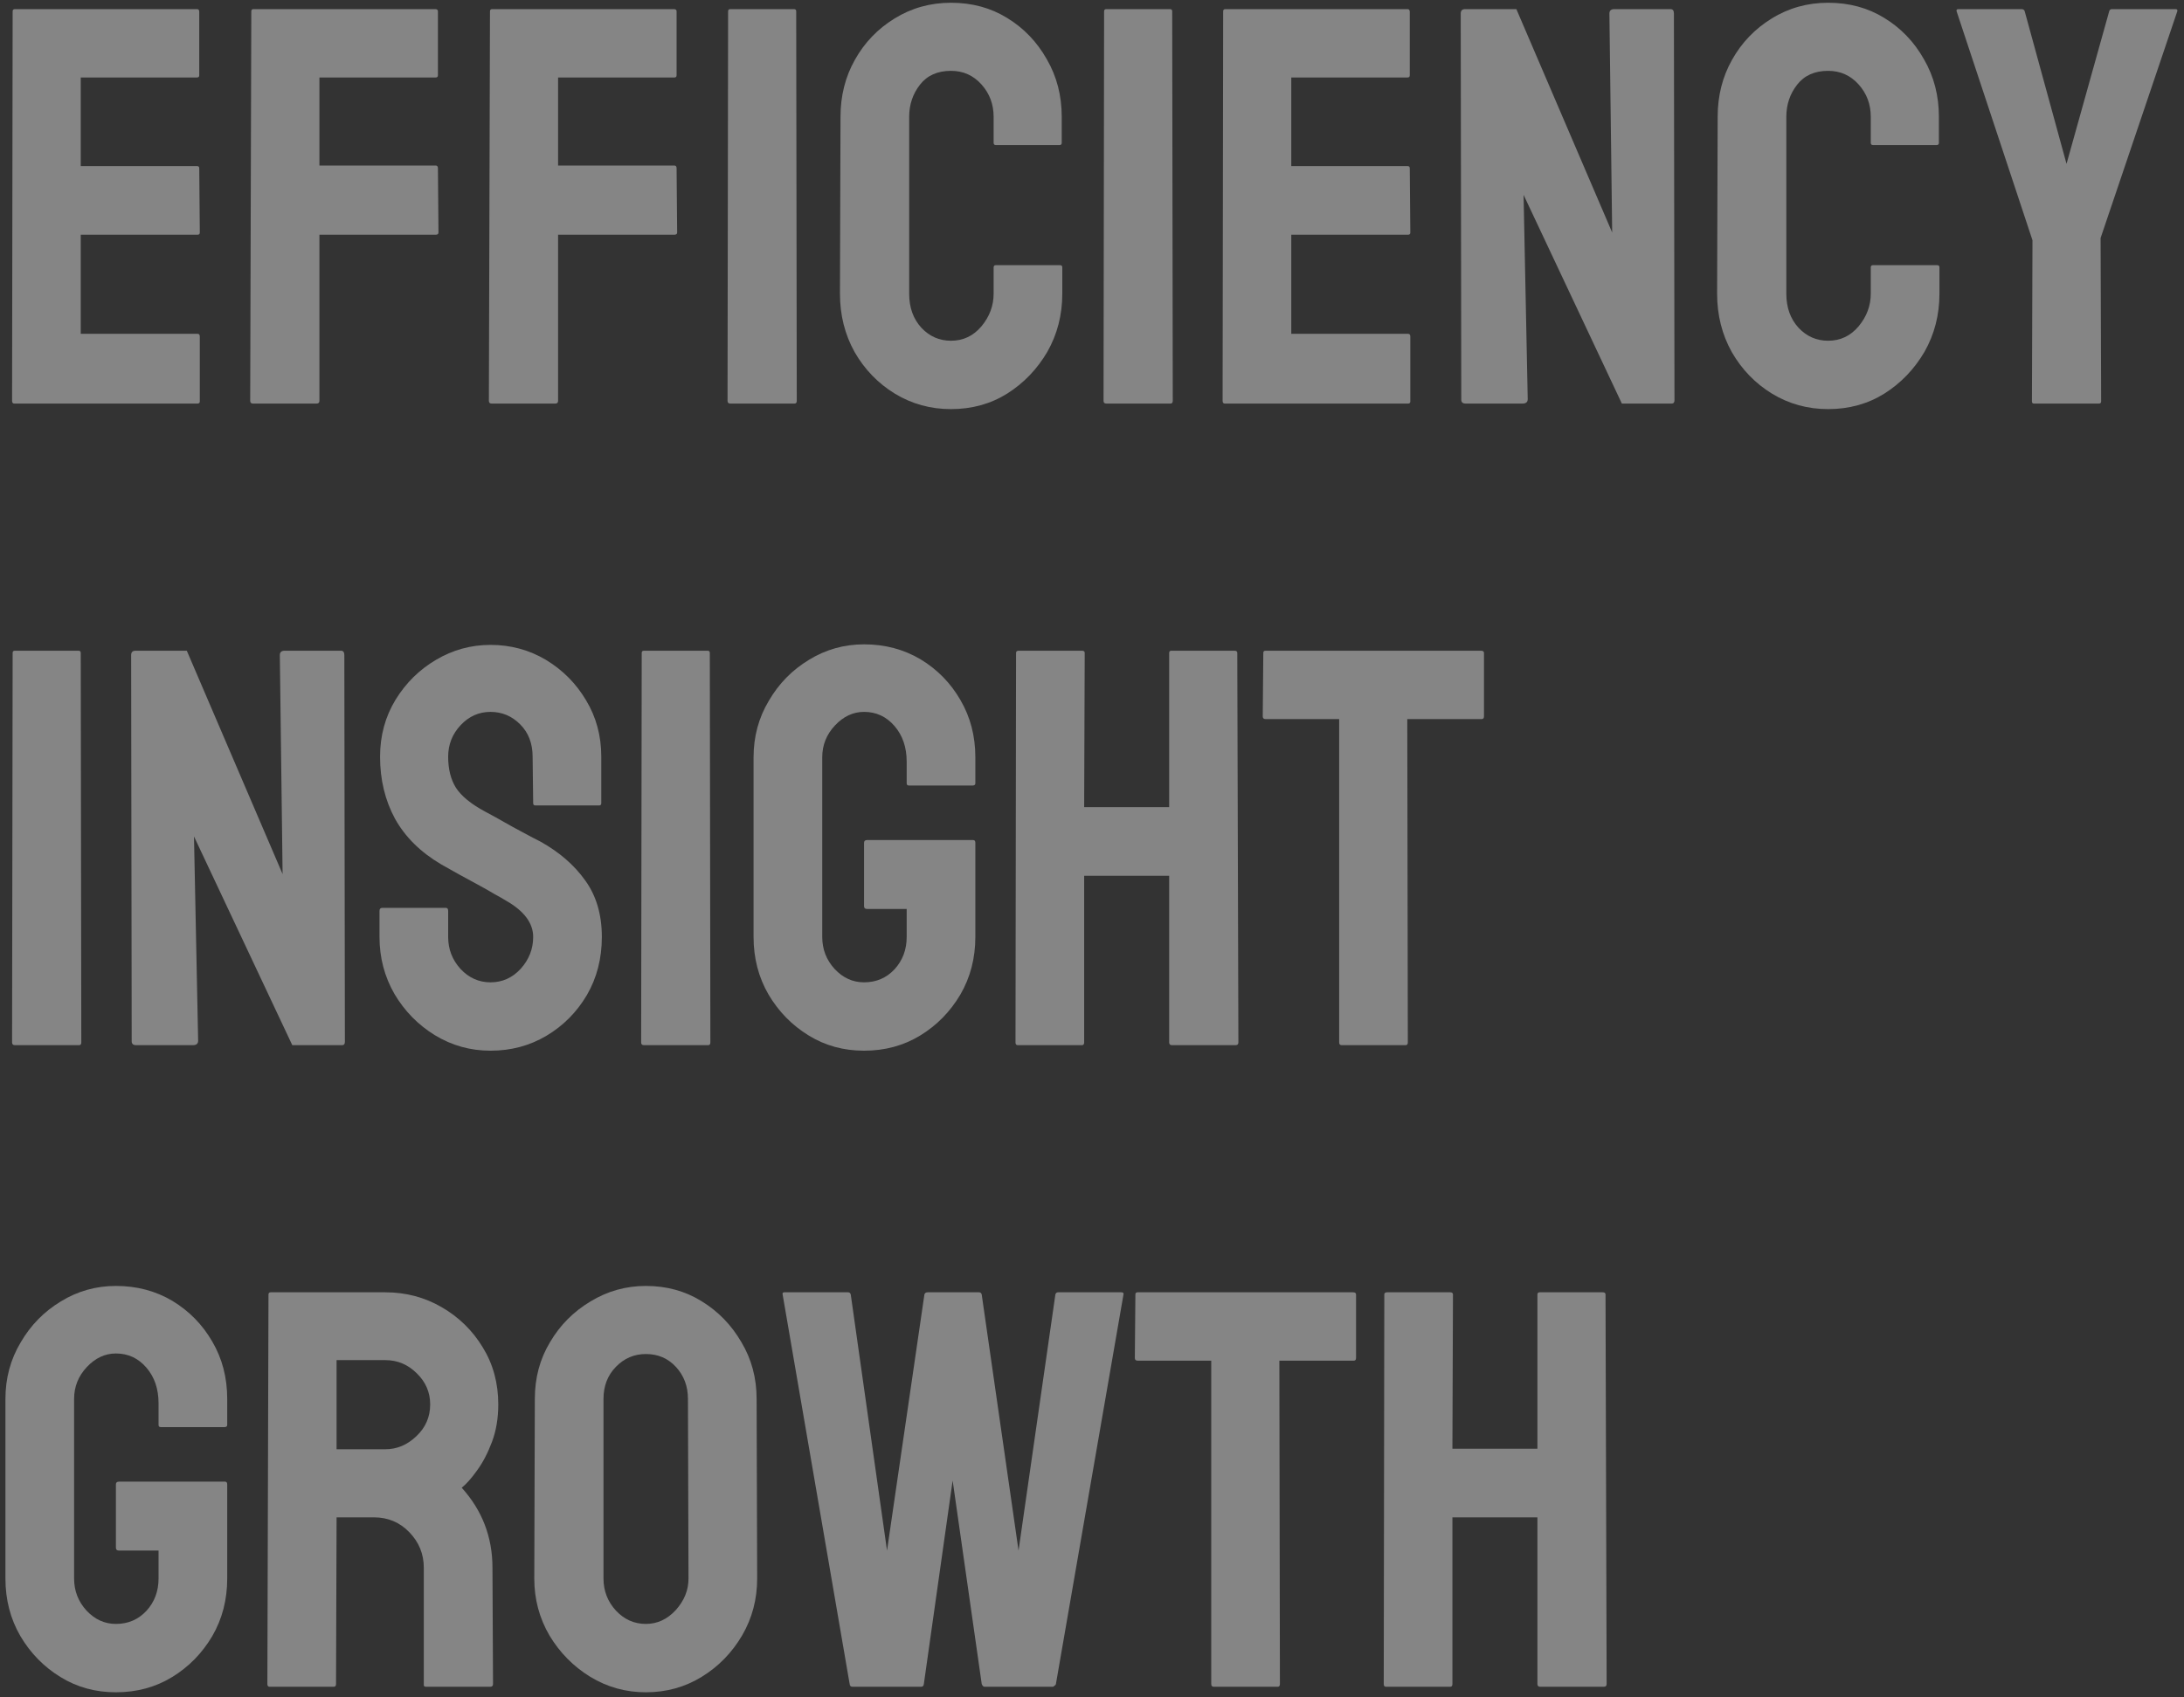
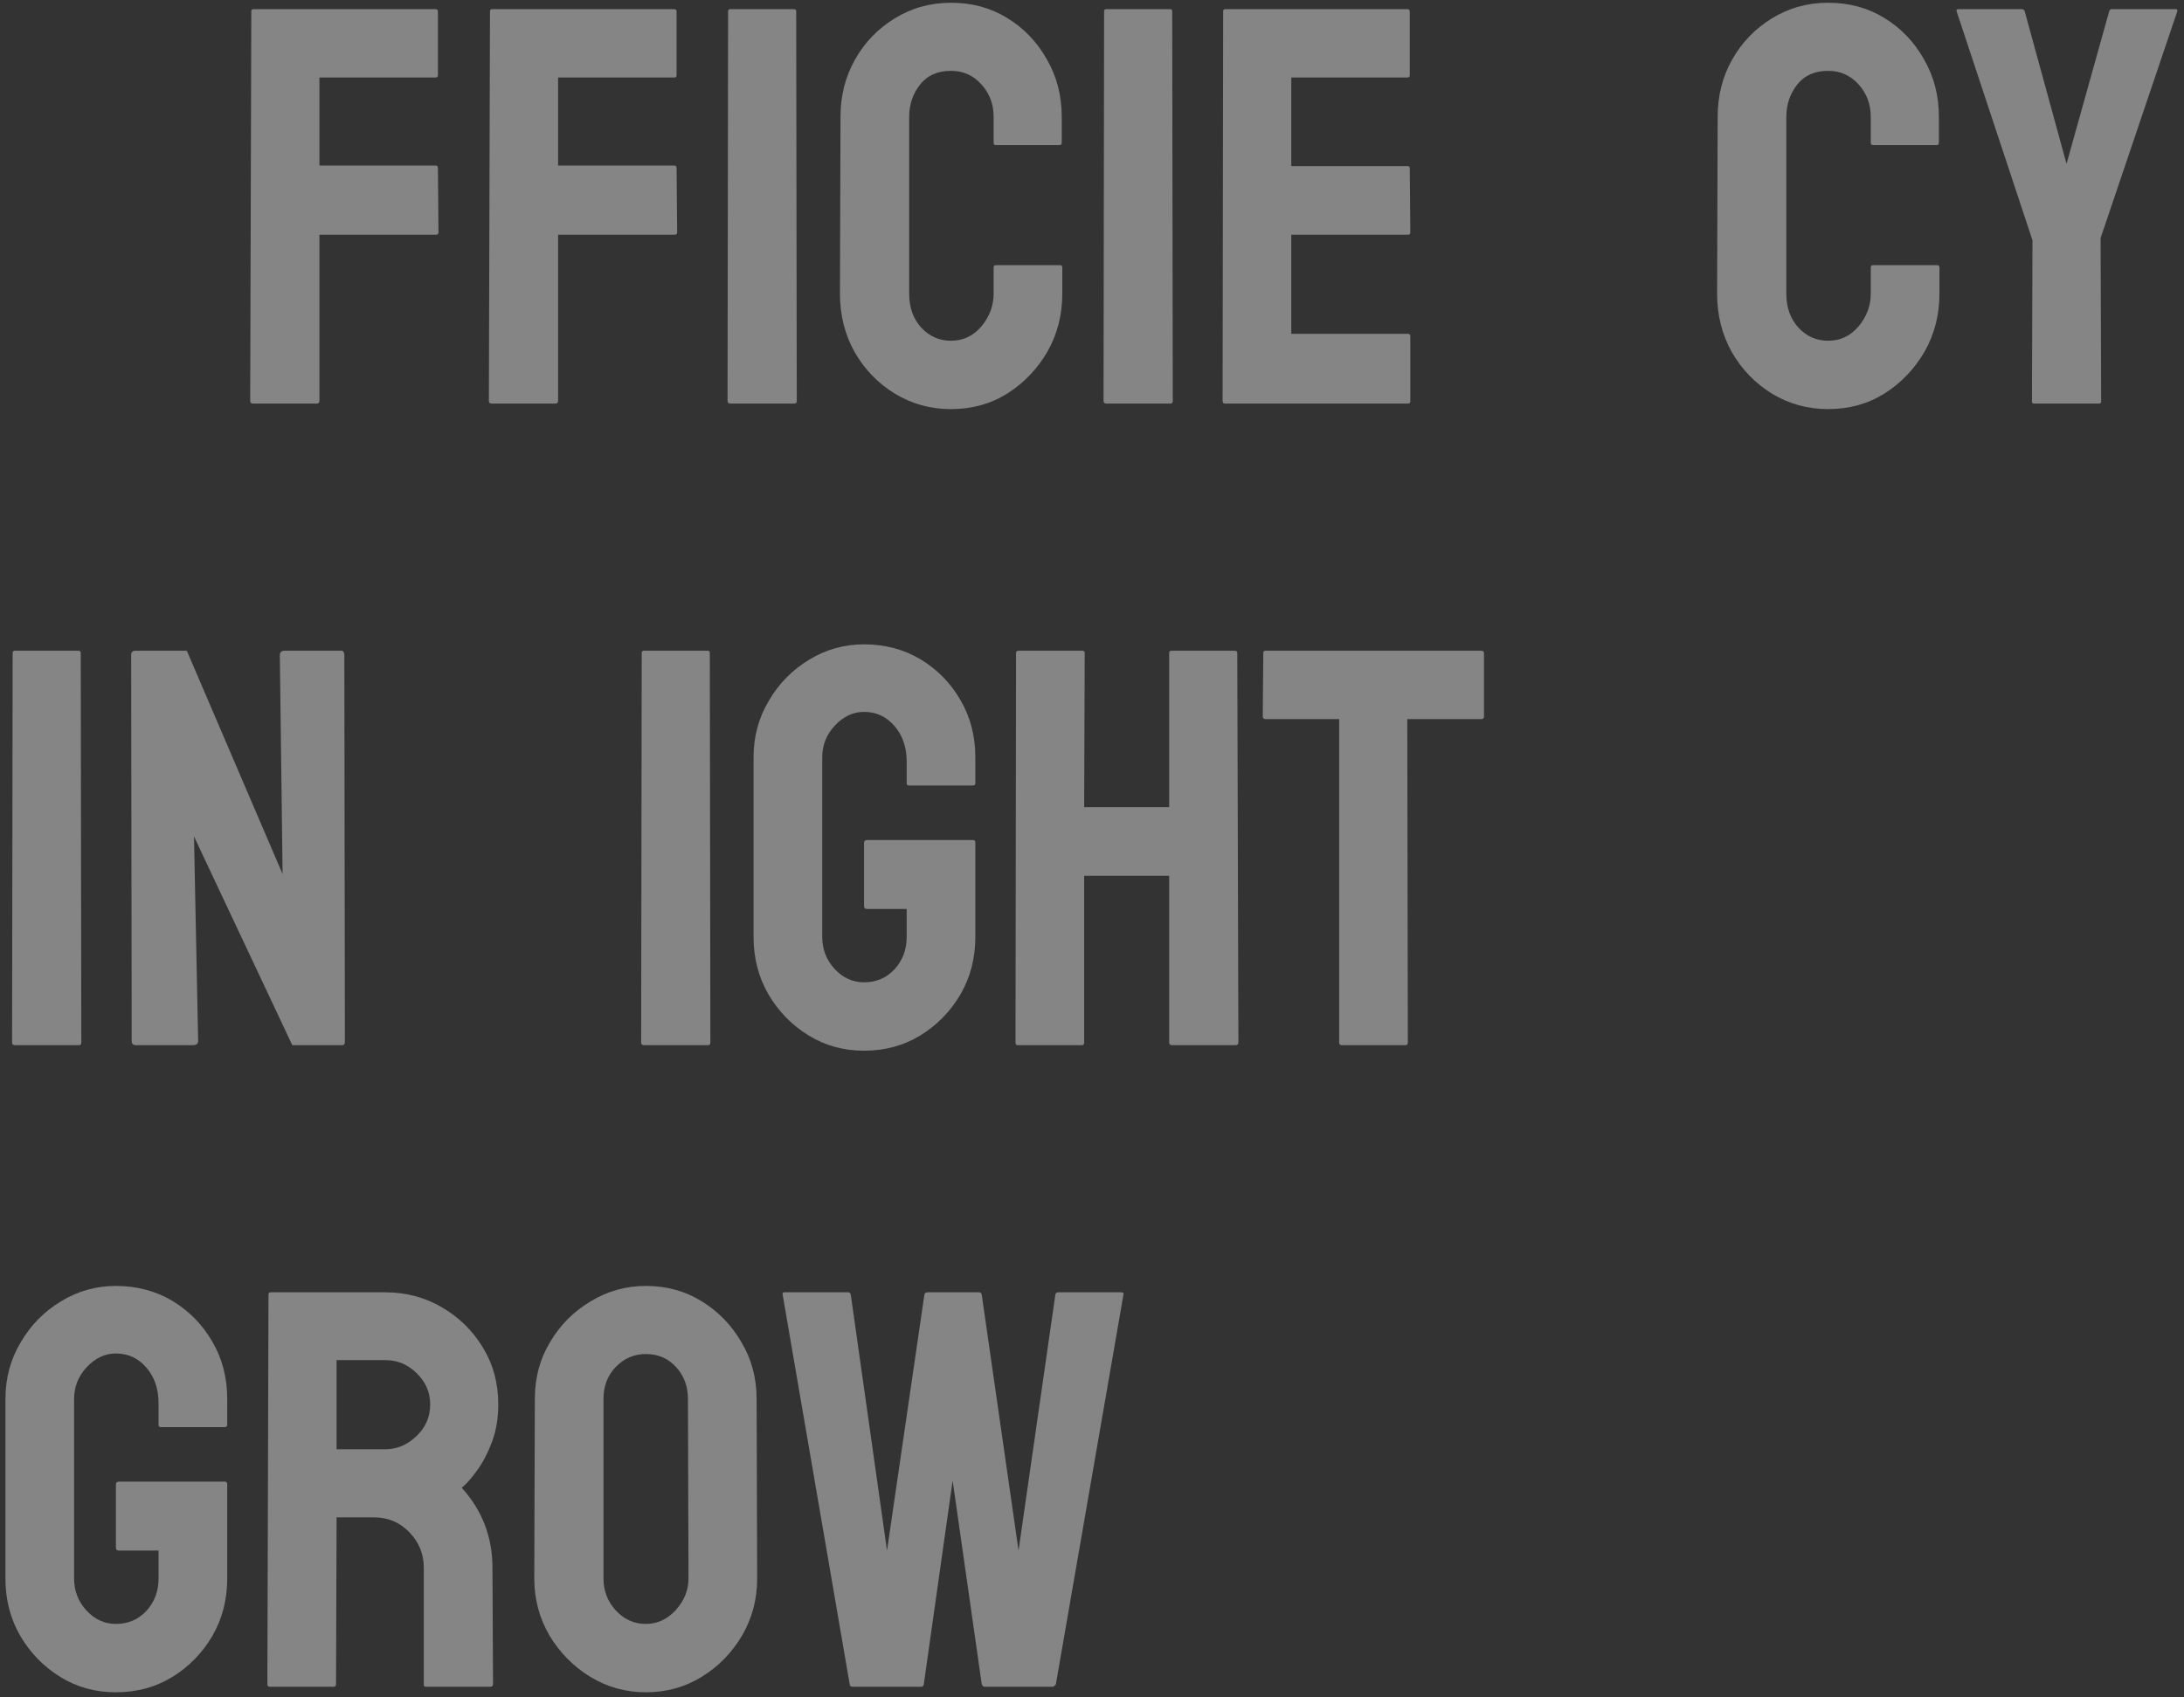
<svg xmlns="http://www.w3.org/2000/svg" width="211" height="164" viewBox="0 0 211 164" fill="none">
  <rect x="0" y="0" width="211" height="164" fill="#333333" stroke="none" />
  <g opacity="0.4">
-     <path d="M19.09 38.999H1.381C1.239 38.999 1.167 38.91 1.167 38.732L1.221 1.095C1.221 0.952 1.292 0.881 1.435 0.881H19.036C19.179 0.881 19.25 0.97 19.25 1.148V7.274C19.25 7.417 19.179 7.488 19.036 7.488H7.801V16.048H19.036C19.179 16.048 19.25 16.119 19.25 16.262L19.304 22.468C19.304 22.611 19.233 22.682 19.09 22.682H7.801V32.258H19.09C19.233 32.258 19.304 32.348 19.304 32.526V38.785C19.304 38.928 19.233 38.999 19.09 38.999Z" fill="white" />
    <path d="M30.592 38.999H24.44C24.261 38.999 24.172 38.91 24.172 38.732L24.279 1.095C24.279 0.952 24.351 0.881 24.493 0.881H42.041C42.219 0.881 42.309 0.952 42.309 1.095V7.274C42.309 7.417 42.237 7.488 42.095 7.488H30.86V15.995H42.095C42.237 15.995 42.309 16.084 42.309 16.262L42.362 22.468C42.362 22.611 42.273 22.682 42.095 22.682H30.86V38.732C30.86 38.91 30.771 38.999 30.592 38.999Z" fill="white" />
    <path d="M53.651 38.999H47.498C47.32 38.999 47.231 38.91 47.231 38.732L47.338 1.095C47.338 0.952 47.409 0.881 47.552 0.881H65.1C65.278 0.881 65.367 0.952 65.367 1.095V7.274C65.367 7.417 65.296 7.488 65.153 7.488H53.918V15.995H65.153C65.296 15.995 65.367 16.084 65.367 16.262L65.421 22.468C65.421 22.611 65.331 22.682 65.153 22.682H53.918V38.732C53.918 38.91 53.829 38.999 53.651 38.999Z" fill="white" />
    <path d="M76.763 38.999H70.556C70.378 38.999 70.289 38.91 70.289 38.732L70.343 1.095C70.343 0.952 70.414 0.881 70.556 0.881H76.709C76.852 0.881 76.923 0.952 76.923 1.095L76.977 38.732C76.977 38.91 76.905 38.999 76.763 38.999Z" fill="white" />
    <path d="M91.876 39.534C89.897 39.534 88.087 39.035 86.446 38.036C84.823 37.038 83.53 35.7 82.567 34.024C81.622 32.33 81.15 30.448 81.15 28.38L81.203 11.287C81.203 9.254 81.667 7.417 82.594 5.776C83.521 4.118 84.796 2.789 86.419 1.79C88.06 0.774 89.879 0.266 91.876 0.266C93.909 0.266 95.719 0.756 97.306 1.737C98.911 2.718 100.186 4.046 101.132 5.723C102.095 7.381 102.576 9.236 102.576 11.287V13.801C102.576 13.944 102.505 14.015 102.362 14.015H96.21C96.067 14.015 95.996 13.944 95.996 13.801V11.287C95.996 10.074 95.603 9.031 94.819 8.157C94.034 7.283 93.053 6.846 91.876 6.846C90.574 6.846 89.576 7.292 88.88 8.184C88.185 9.075 87.837 10.11 87.837 11.287V28.38C87.837 29.717 88.229 30.814 89.014 31.67C89.799 32.508 90.753 32.927 91.876 32.927C93.053 32.927 94.034 32.464 94.819 31.536C95.603 30.591 95.996 29.539 95.996 28.38V25.838C95.996 25.696 96.067 25.625 96.21 25.625H102.416C102.558 25.625 102.63 25.696 102.63 25.838V28.38C102.63 30.43 102.148 32.303 101.185 33.997C100.204 35.673 98.911 37.02 97.306 38.036C95.701 39.035 93.891 39.534 91.876 39.534Z" fill="white" />
    <path d="M113.089 38.999H106.883C106.704 38.999 106.615 38.91 106.615 38.732L106.669 1.095C106.669 0.952 106.74 0.881 106.883 0.881H113.035C113.178 0.881 113.249 0.952 113.249 1.095L113.303 38.732C113.303 38.91 113.231 38.999 113.089 38.999Z" fill="white" />
    <path d="M136.04 38.999H118.332C118.189 38.999 118.118 38.91 118.118 38.732L118.171 1.095C118.171 0.952 118.243 0.881 118.385 0.881H135.987C136.129 0.881 136.201 0.97 136.201 1.148V7.274C136.201 7.417 136.129 7.488 135.987 7.488H124.752V16.048H135.987C136.129 16.048 136.201 16.119 136.201 16.262L136.254 22.468C136.254 22.611 136.183 22.682 136.04 22.682H124.752V32.258H136.04C136.183 32.258 136.254 32.348 136.254 32.526V38.785C136.254 38.928 136.183 38.999 136.04 38.999Z" fill="white" />
-     <path d="M147.088 38.999H141.604C141.319 38.999 141.176 38.875 141.176 38.625L141.123 1.309C141.123 1.024 141.265 0.881 141.551 0.881H146.499L155.755 22.468L155.487 1.309C155.487 1.024 155.648 0.881 155.969 0.881H161.399C161.613 0.881 161.72 1.024 161.72 1.309L161.774 38.678C161.774 38.892 161.684 38.999 161.506 38.999H156.691L147.195 18.83L147.596 38.571C147.596 38.857 147.427 38.999 147.088 38.999Z" fill="white" />
    <path d="M176.62 39.534C174.64 39.534 172.83 39.035 171.189 38.036C169.567 37.038 168.274 35.7 167.311 34.024C166.366 32.33 165.893 30.448 165.893 28.38L165.947 11.287C165.947 9.254 166.41 7.417 167.338 5.776C168.265 4.118 169.54 2.789 171.163 1.79C172.803 0.774 174.622 0.266 176.62 0.266C178.653 0.266 180.463 0.756 182.05 1.737C183.655 2.718 184.93 4.046 185.875 5.723C186.838 7.381 187.32 9.236 187.32 11.287V13.801C187.32 13.944 187.248 14.015 187.106 14.015H180.953C180.811 14.015 180.739 13.944 180.739 13.801V11.287C180.739 10.074 180.347 9.031 179.562 8.157C178.778 7.283 177.797 6.846 176.62 6.846C175.318 6.846 174.319 7.292 173.624 8.184C172.928 9.075 172.58 10.11 172.58 11.287V28.38C172.58 29.717 172.973 30.814 173.757 31.67C174.542 32.508 175.496 32.927 176.62 32.927C177.797 32.927 178.778 32.464 179.562 31.536C180.347 30.591 180.739 29.539 180.739 28.38V25.838C180.739 25.696 180.811 25.625 180.953 25.625H187.159C187.302 25.625 187.373 25.696 187.373 25.838V28.38C187.373 30.43 186.892 32.303 185.929 33.997C184.948 35.673 183.655 37.02 182.05 38.036C180.445 39.035 178.635 39.534 176.62 39.534Z" fill="white" />
    <path d="M202.781 38.999H196.495C196.37 38.999 196.308 38.928 196.308 38.785L196.361 23.217L189.032 1.095C188.996 0.952 189.049 0.881 189.192 0.881H195.291C195.469 0.881 195.576 0.952 195.612 1.095L199.651 15.834L203.771 1.095C203.806 0.952 203.896 0.881 204.038 0.881H210.191C210.333 0.881 210.387 0.952 210.351 1.095L202.942 23.003L202.995 38.785C202.995 38.928 202.924 38.999 202.781 38.999Z" fill="white" />
    <path d="M7.641 100.999H1.435C1.257 100.999 1.167 100.91 1.167 100.732L1.221 63.095C1.221 62.952 1.292 62.881 1.435 62.881H7.587C7.73 62.881 7.801 62.952 7.801 63.095L7.855 100.732C7.855 100.91 7.784 100.999 7.641 100.999Z" fill="white" />
    <path d="M18.635 100.999H13.151C12.866 100.999 12.723 100.875 12.723 100.625L12.67 63.309C12.67 63.023 12.812 62.881 13.098 62.881H18.047L27.302 84.468L27.035 63.309C27.035 63.023 27.195 62.881 27.516 62.881H32.946C33.16 62.881 33.267 63.023 33.267 63.309L33.321 100.678C33.321 100.892 33.232 100.999 33.053 100.999H28.238L18.742 80.83L19.143 100.571C19.143 100.857 18.974 100.999 18.635 100.999Z" fill="white" />
-     <path d="M47.391 101.534C45.447 101.534 43.655 101.035 42.014 100.036C40.392 99.038 39.09 97.709 38.109 96.051C37.146 94.374 36.664 92.537 36.664 90.54V88.026C36.664 87.83 36.754 87.731 36.932 87.731H43.084C43.227 87.731 43.298 87.83 43.298 88.026V90.54C43.298 91.735 43.7 92.769 44.502 93.643C45.305 94.499 46.268 94.927 47.391 94.927C48.532 94.927 49.504 94.49 50.307 93.617C51.109 92.725 51.511 91.699 51.511 90.54C51.511 89.203 50.637 88.035 48.889 87.036C48.604 86.858 48.229 86.644 47.766 86.394C47.32 86.126 46.785 85.823 46.161 85.484C45.536 85.146 44.93 84.816 44.342 84.495C43.753 84.156 43.182 83.835 42.63 83.532C40.632 82.355 39.143 80.883 38.162 79.118C37.199 77.335 36.718 75.337 36.718 73.126C36.718 71.093 37.217 69.256 38.216 67.616C39.215 65.993 40.516 64.709 42.121 63.764C43.744 62.801 45.501 62.319 47.391 62.319C49.335 62.319 51.118 62.801 52.741 63.764C54.364 64.744 55.657 66.046 56.62 67.669C57.601 69.292 58.091 71.111 58.091 73.126V77.62C58.091 77.763 58.02 77.834 57.877 77.834H51.725C51.582 77.834 51.511 77.763 51.511 77.62L51.457 73.126C51.457 71.842 51.056 70.799 50.253 69.996C49.451 69.194 48.497 68.793 47.391 68.793C46.268 68.793 45.305 69.221 44.502 70.077C43.7 70.933 43.298 71.949 43.298 73.126C43.298 74.321 43.548 75.32 44.047 76.122C44.565 76.925 45.501 77.691 46.856 78.422C46.999 78.494 47.329 78.672 47.846 78.957C48.363 79.243 48.934 79.564 49.558 79.921C50.2 80.259 50.779 80.571 51.297 80.857C51.814 81.124 52.126 81.285 52.233 81.338C54.052 82.355 55.487 83.603 56.54 85.083C57.61 86.563 58.145 88.382 58.145 90.54C58.145 92.627 57.663 94.499 56.7 96.158C55.719 97.816 54.417 99.127 52.795 100.09C51.172 101.053 49.371 101.534 47.391 101.534Z" fill="white" />
    <path d="M68.416 100.999H62.211C62.032 100.999 61.943 100.91 61.943 100.732L61.997 63.095C61.997 62.952 62.068 62.881 62.211 62.881H68.363C68.506 62.881 68.577 62.952 68.577 63.095L68.63 100.732C68.63 100.91 68.559 100.999 68.416 100.999Z" fill="white" />
    <path d="M83.477 101.534C81.497 101.534 79.714 101.044 78.127 100.063C76.522 99.082 75.229 97.763 74.248 96.104C73.285 94.446 72.803 92.591 72.803 90.54V73.18C72.803 71.182 73.294 69.363 74.275 67.723C75.238 66.064 76.531 64.744 78.153 63.764C79.776 62.765 81.551 62.266 83.477 62.266C85.492 62.266 87.311 62.747 88.934 63.71C90.556 64.691 91.841 66.002 92.786 67.642C93.749 69.283 94.23 71.129 94.23 73.18V75.694C94.23 75.837 94.141 75.908 93.963 75.908H87.81C87.668 75.908 87.596 75.837 87.596 75.694V73.608C87.596 72.217 87.204 71.066 86.419 70.157C85.635 69.247 84.654 68.793 83.477 68.793C82.424 68.793 81.488 69.23 80.668 70.103C79.848 70.977 79.438 72.003 79.438 73.18V90.54C79.438 91.735 79.839 92.769 80.641 93.643C81.444 94.499 82.389 94.927 83.477 94.927C84.654 94.927 85.635 94.508 86.419 93.67C87.204 92.814 87.596 91.771 87.596 90.54V87.838H83.771C83.575 87.838 83.477 87.749 83.477 87.571V81.445C83.477 81.267 83.575 81.178 83.771 81.178H94.016C94.159 81.178 94.23 81.267 94.23 81.445V90.54C94.23 92.591 93.749 94.446 92.786 96.104C91.805 97.763 90.512 99.082 88.907 100.063C87.302 101.044 85.492 101.534 83.477 101.534Z" fill="white" />
    <path d="M104.529 100.999H98.323C98.18 100.999 98.109 100.91 98.109 100.732L98.162 63.095C98.162 62.952 98.251 62.881 98.43 62.881H104.529C104.707 62.881 104.796 62.952 104.796 63.095L104.743 77.995H112.955V63.095C112.955 62.952 113.026 62.881 113.169 62.881H119.268C119.446 62.881 119.536 62.952 119.536 63.095L119.643 100.732C119.643 100.91 119.553 100.999 119.375 100.999H113.223C113.044 100.999 112.955 100.91 112.955 100.732V84.629H104.743V100.732C104.743 100.91 104.672 100.999 104.529 100.999Z" fill="white" />
    <path d="M135.799 100.999H129.62C129.46 100.999 129.379 100.91 129.379 100.732V69.488H122.264C122.086 69.488 121.996 69.399 121.996 69.221L122.05 63.095C122.05 62.952 122.121 62.881 122.264 62.881H143.075C143.272 62.881 143.37 62.952 143.37 63.095V69.221C143.37 69.399 143.298 69.488 143.156 69.488H135.96L136.013 100.732C136.013 100.91 135.942 100.999 135.799 100.999Z" fill="white" />
    <path d="M11.199 163.534C9.219 163.534 7.436 163.044 5.849 162.063C4.244 161.082 2.951 159.763 1.97 158.104C1.007 156.446 0.525 154.591 0.525 152.54V135.18C0.525 133.182 1.016 131.363 1.997 129.723C2.96 128.064 4.253 126.744 5.875 125.764C7.498 124.765 9.273 124.266 11.199 124.266C13.214 124.266 15.033 124.747 16.656 125.71C18.278 126.691 19.562 128.002 20.508 129.642C21.471 131.283 21.952 133.129 21.952 135.18V137.694C21.952 137.837 21.863 137.908 21.684 137.908H15.532C15.389 137.908 15.318 137.837 15.318 137.694V135.608C15.318 134.217 14.926 133.066 14.141 132.157C13.356 131.247 12.376 130.793 11.199 130.793C10.146 130.793 9.21 131.23 8.39 132.103C7.57 132.977 7.159 134.003 7.159 135.18V152.54C7.159 153.735 7.561 154.769 8.363 155.643C9.166 156.499 10.111 156.927 11.199 156.927C12.376 156.927 13.356 156.508 14.141 155.67C14.926 154.814 15.318 153.771 15.318 152.54V149.838H11.493C11.297 149.838 11.199 149.749 11.199 149.571V143.445C11.199 143.267 11.297 143.178 11.493 143.178H21.738C21.881 143.178 21.952 143.267 21.952 143.445V152.54C21.952 154.591 21.471 156.446 20.508 158.104C19.527 159.763 18.234 161.082 16.629 162.063C15.024 163.044 13.214 163.534 11.199 163.534Z" fill="white" />
    <path d="M32.251 162.999H26.045C25.902 162.999 25.831 162.91 25.831 162.732L25.938 125.095C25.938 124.952 26.009 124.881 26.152 124.881H37.226C39.206 124.881 41.025 125.362 42.683 126.325C44.342 127.288 45.661 128.581 46.642 130.204C47.641 131.827 48.14 133.664 48.14 135.715C48.14 137.052 47.935 138.265 47.525 139.353C47.115 140.44 46.633 141.359 46.08 142.108C45.545 142.857 45.055 143.41 44.609 143.766C46.589 145.96 47.578 148.537 47.578 151.497L47.632 162.732C47.632 162.91 47.543 162.999 47.364 162.999H41.158C41.016 162.999 40.944 162.946 40.944 162.839V151.497C40.944 150.177 40.481 149.036 39.553 148.073C38.626 147.11 37.485 146.629 36.13 146.629H32.518L32.465 162.732C32.465 162.91 32.393 162.999 32.251 162.999ZM37.226 131.435H32.518V140.048H37.226C38.35 140.048 39.348 139.629 40.222 138.791C41.114 137.953 41.56 136.927 41.56 135.715C41.56 134.555 41.132 133.557 40.276 132.719C39.42 131.863 38.403 131.435 37.226 131.435Z" fill="white" />
    <path d="M62.398 163.534C60.454 163.534 58.662 163.035 57.021 162.036C55.398 161.038 54.087 159.709 53.089 158.051C52.108 156.374 51.618 154.538 51.618 152.54L51.671 135.18C51.671 133.147 52.161 131.319 53.142 129.696C54.105 128.055 55.407 126.744 57.048 125.764C58.688 124.765 60.472 124.266 62.398 124.266C64.395 124.266 66.187 124.756 67.775 125.737C69.379 126.718 70.663 128.037 71.626 129.696C72.607 131.337 73.098 133.164 73.098 135.18L73.151 152.54C73.151 154.538 72.67 156.365 71.707 158.024C70.726 159.7 69.424 161.038 67.801 162.036C66.178 163.035 64.377 163.534 62.398 163.534ZM62.398 156.927C63.504 156.927 64.466 156.481 65.287 155.59C66.107 154.68 66.517 153.664 66.517 152.54L66.464 135.18C66.464 133.967 66.08 132.941 65.314 132.103C64.547 131.265 63.575 130.846 62.398 130.846C61.274 130.846 60.311 131.256 59.509 132.077C58.706 132.897 58.305 133.931 58.305 135.18V152.54C58.305 153.735 58.706 154.769 59.509 155.643C60.311 156.499 61.274 156.927 62.398 156.927Z" fill="white" />
    <path d="M88.987 162.999H82.353C82.193 162.999 82.103 162.91 82.086 162.732L75.612 125.095C75.577 124.952 75.63 124.881 75.773 124.881H81.925C82.068 124.881 82.157 124.952 82.193 125.095L85.697 149.838L89.308 125.095C89.344 124.952 89.451 124.881 89.629 124.881H94.578C94.721 124.881 94.81 124.952 94.845 125.095L98.403 149.838L101.961 125.095C101.997 124.952 102.086 124.881 102.228 124.881H108.327C108.506 124.881 108.577 124.952 108.541 125.095L102.014 162.732C101.997 162.803 101.943 162.866 101.854 162.919L101.747 162.999H95.113C95.006 162.999 94.917 162.91 94.845 162.732L92.037 143.071L89.255 162.732C89.237 162.91 89.148 162.999 88.987 162.999Z" fill="white" />
-     <path d="M123.441 162.999H117.262C117.101 162.999 117.021 162.91 117.021 162.732V131.488H109.906C109.727 131.488 109.638 131.399 109.638 131.221L109.692 125.095C109.692 124.952 109.763 124.881 109.906 124.881H130.717C130.913 124.881 131.011 124.952 131.011 125.095V131.221C131.011 131.399 130.94 131.488 130.797 131.488H123.601L123.655 162.732C123.655 162.91 123.584 162.999 123.441 162.999Z" fill="white" />
-     <path d="M140.106 162.999H133.9C133.758 162.999 133.686 162.91 133.686 162.732L133.74 125.095C133.74 124.952 133.829 124.881 134.007 124.881H140.106C140.284 124.881 140.374 124.952 140.374 125.095L140.32 139.995H148.532V125.095C148.532 124.952 148.604 124.881 148.746 124.881H154.845C155.024 124.881 155.113 124.952 155.113 125.095L155.22 162.732C155.22 162.91 155.131 162.999 154.952 162.999H148.8C148.622 162.999 148.532 162.91 148.532 162.732V146.629H140.32V162.732C140.32 162.91 140.249 162.999 140.106 162.999Z" fill="white" />
  </g>
</svg>